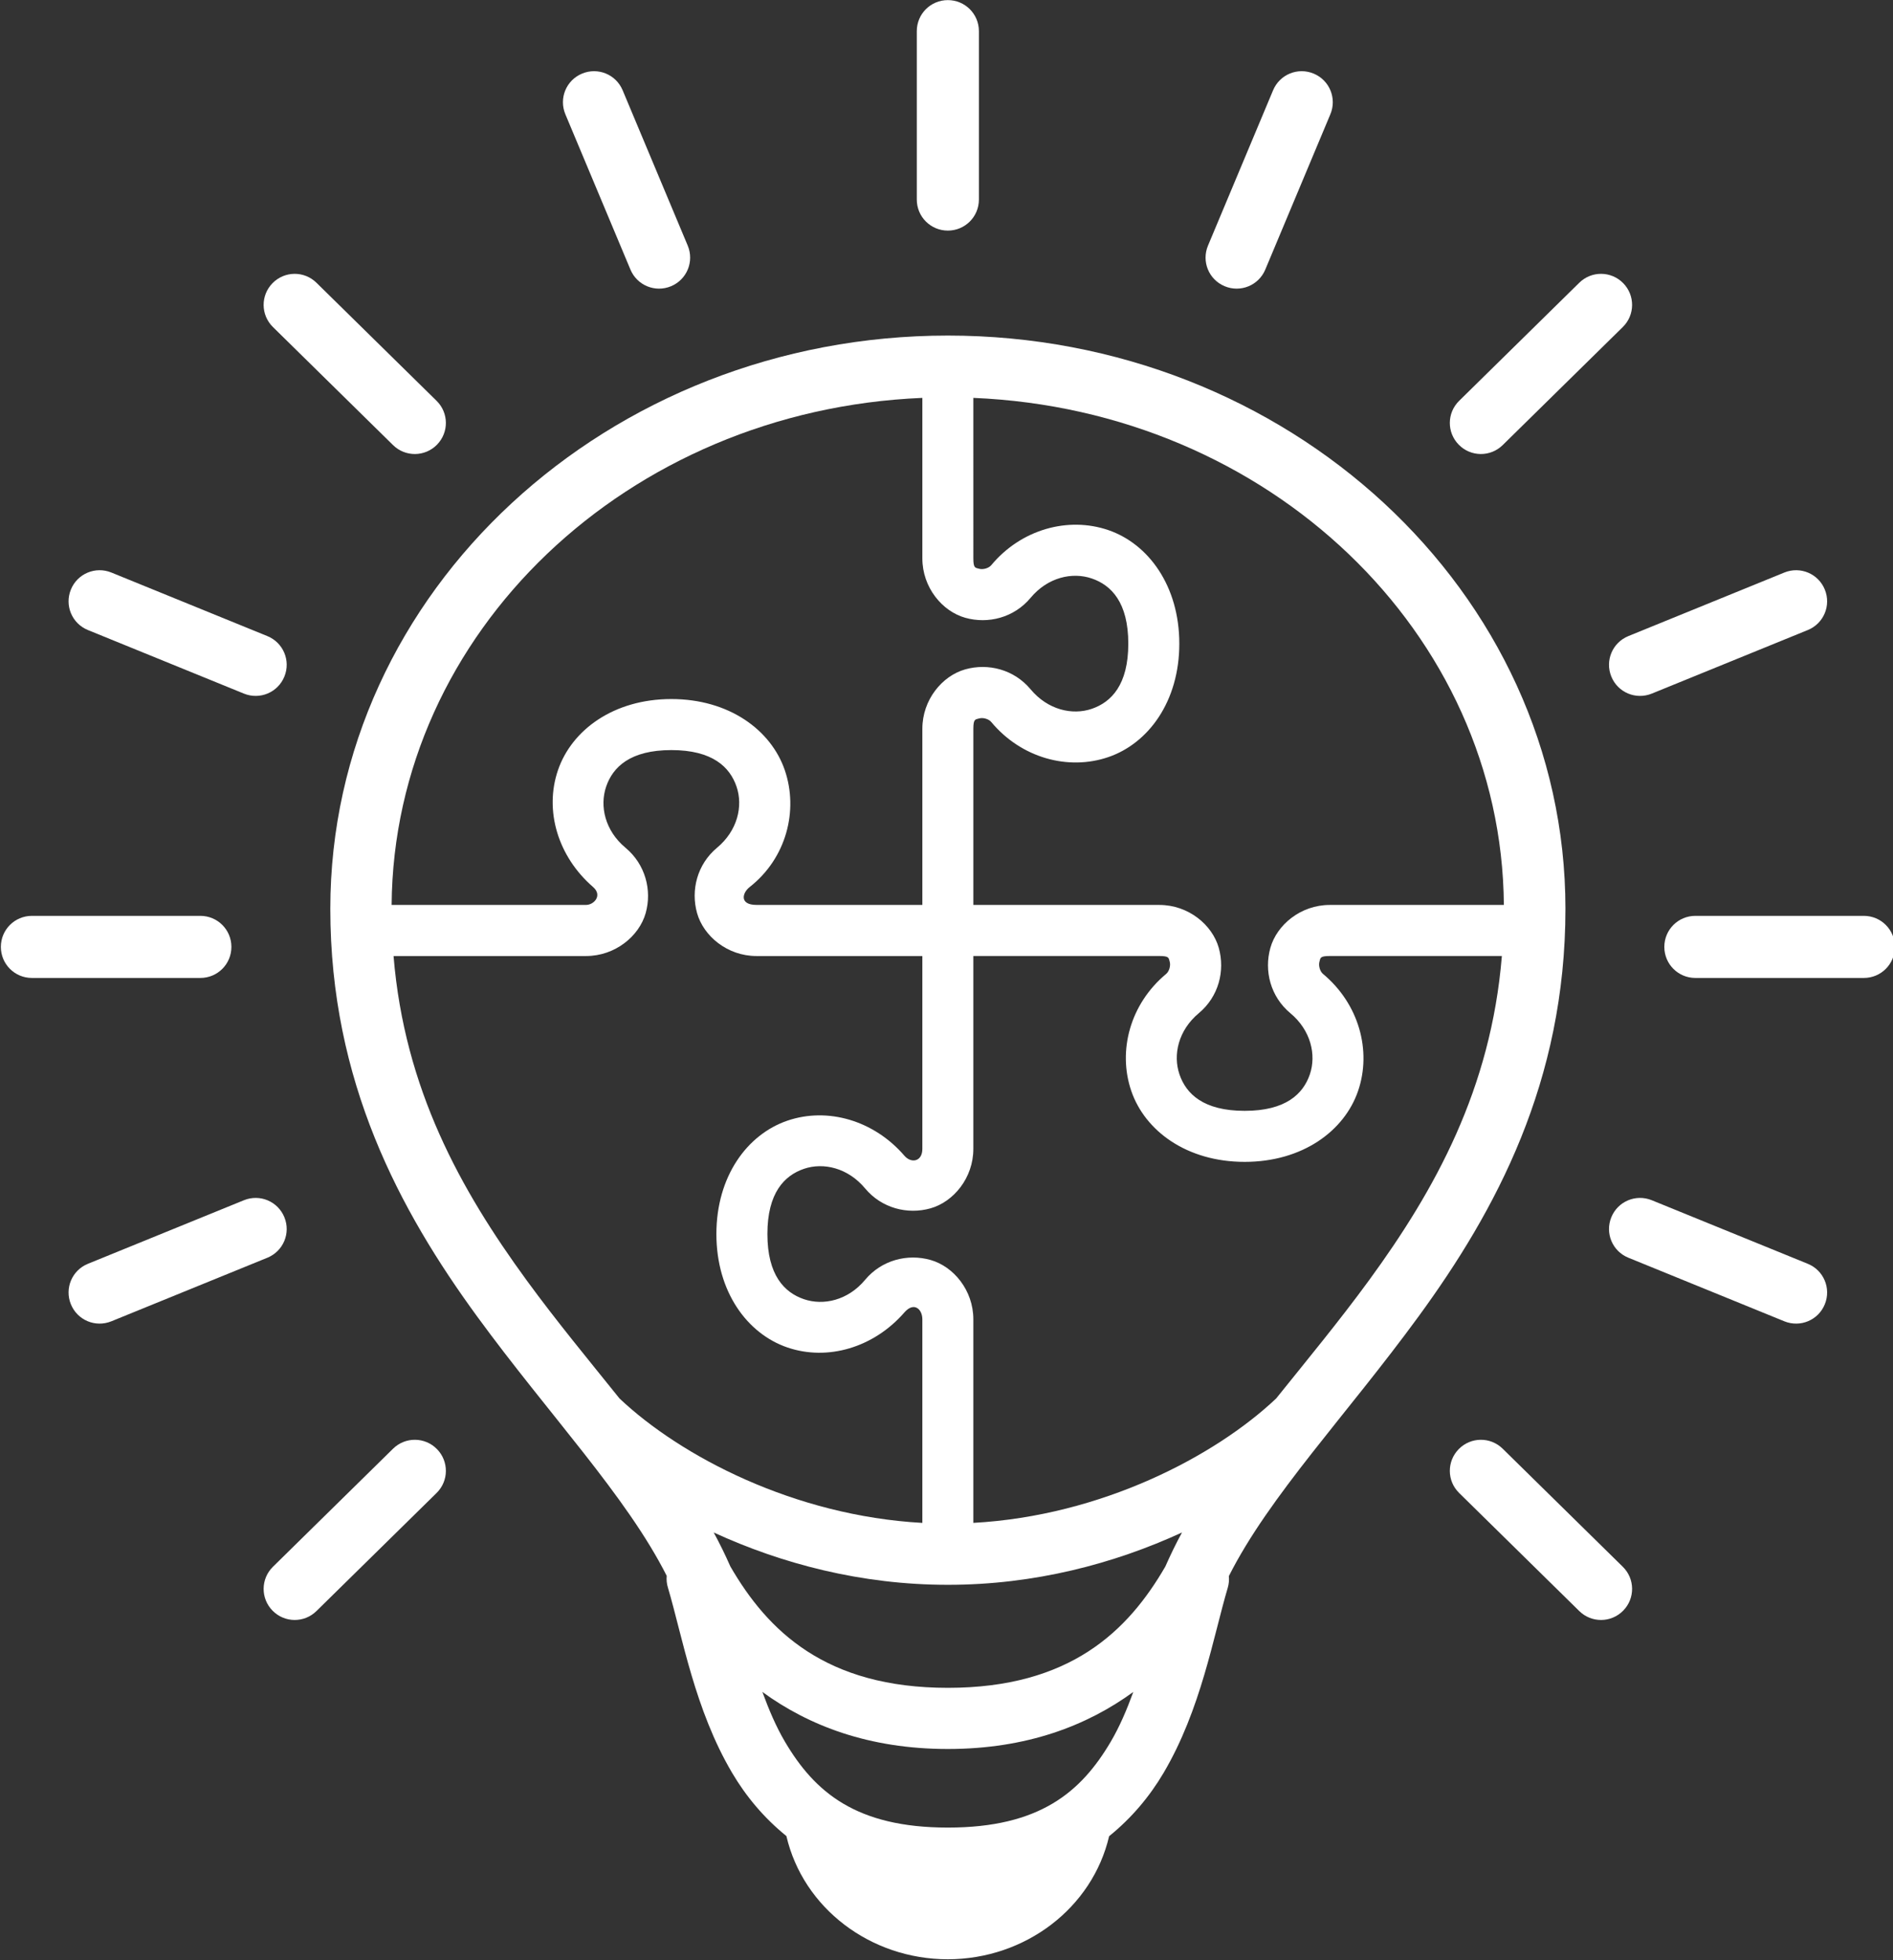
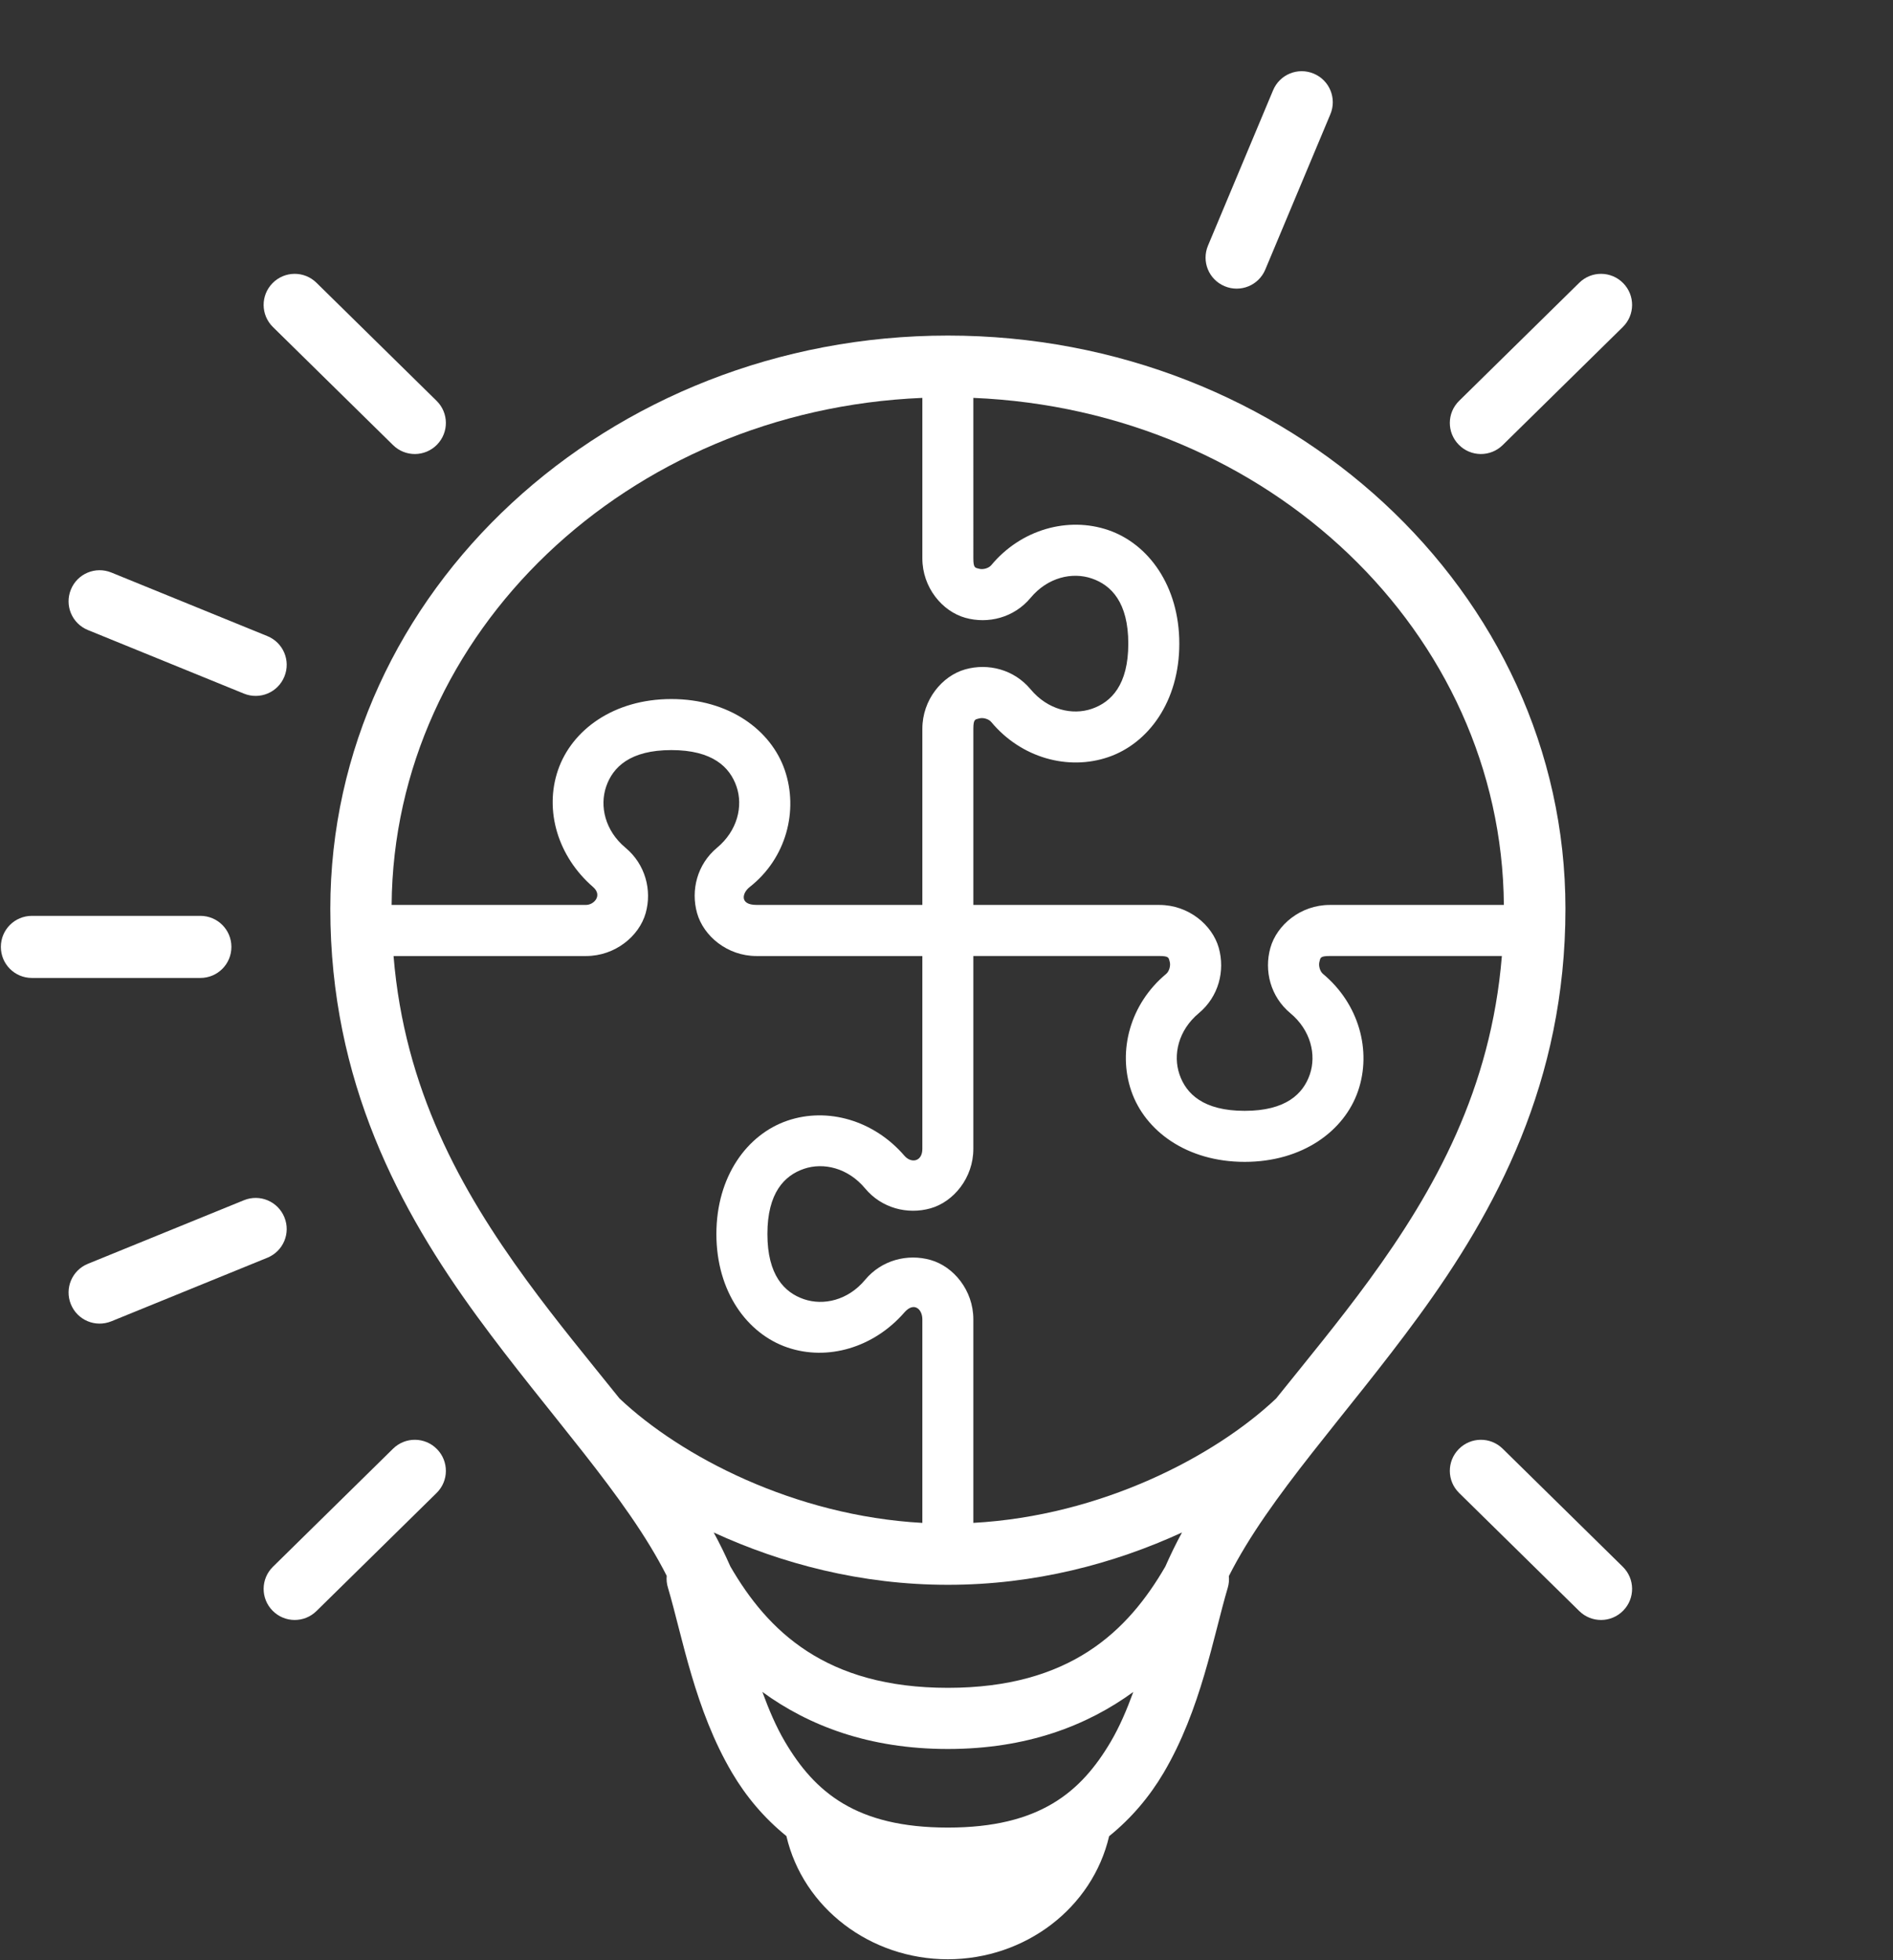
<svg xmlns="http://www.w3.org/2000/svg" fill="#ffffff" height="72.6" preserveAspectRatio="xMidYMid meet" version="1" viewBox="9.9 8.9 70.1 72.6" width="70.1" zoomAndPan="magnify">
  <rect x="9.9" y="8.9" width="70.1" height="72.6" fill="#333333" stroke="none" />
  <g id="change1_1">
    <path clip-rule="evenodd" d="M45.001,21.329c-12.57,0-22.869,9.469-22.869,21.23 c0,6.411,2.576,11.181,5.439,15.104c2.662,3.646,5.523,6.642,7.018,9.604c-0.014,0.149,0.002,0.3,0.047,0.443 c0.536,1.806,0.988,4.506,2.377,6.857c0.508,0.861,1.174,1.663,2.008,2.338c0.62,2.664,3.106,4.562,5.98,4.564 c2.869-0.006,5.349-1.9,5.971-4.559c0.838-0.676,1.506-1.481,2.016-2.344c1.389-2.352,1.841-5.051,2.377-6.857 c0.041-0.14,0.055-0.286,0.041-0.432c1.493-2.965,4.358-5.964,7.023-9.615c2.863-3.922,5.441-8.692,5.441-15.104 C67.87,30.797,57.571,21.329,45.001,21.329z M44.056,23.637v5.945c0,1.078,0.736,1.959,1.586,2.199 c0.85,0.24,1.81-0.003,2.422-0.738c0.634-0.762,1.544-0.964,2.266-0.717s1.352,0.887,1.352,2.414c0,1.527-0.63,2.167-1.352,2.414 s-1.631,0.039-2.266-0.723c-0.612-0.735-1.572-0.978-2.422-0.738c-0.85,0.24-1.586,1.122-1.586,2.199v6.525h-6.143 c-0.635,0-0.533-0.442-0.25-0.664c1.362-1.068,1.808-2.838,1.299-4.326c-0.509-1.488-2.064-2.635-4.201-2.635 c-2.137,0-3.69,1.146-4.199,2.635c-0.509,1.488-0.009,3.193,1.299,4.326c0.36,0.312,0.034,0.664-0.258,0.664h-7.201 C24.481,32.337,33.118,24.093,44.056,23.637z M45.944,23.637c10.938,0.455,19.567,8.7,19.646,18.781h-6.447 c-1.078,0-1.959,0.738-2.199,1.588c-0.24,0.85,0.003,1.808,0.738,2.42c0.762,0.634,0.969,1.546,0.723,2.268 c-0.247,0.722-0.887,1.35-2.414,1.35c-1.527,0-2.167-0.628-2.414-1.35c-0.247-0.722-0.045-1.633,0.717-2.268 c0.735-0.612,0.978-1.57,0.738-2.42c-0.24-0.85-1.122-1.588-2.199-1.588h-6.889v-6.525c0-0.371,0.075-0.343,0.215-0.383 c0.14-0.04,0.351,0.015,0.449,0.133c1.107,1.33,2.846,1.808,4.334,1.299c1.488-0.509,2.629-2.064,2.629-4.201 s-1.141-3.698-2.629-4.207c-1.488-0.509-3.227-0.031-4.334,1.299c-0.098,0.117-0.309,0.172-0.449,0.133s-0.215-0.012-0.215-0.383 V23.637z M34.761,36.682c1.527,0,2.167,0.63,2.414,1.352s0.039,1.631-0.723,2.266c-0.735,0.612-0.978,1.572-0.738,2.422 s1.122,1.588,2.199,1.588h6.143v7.145c0,0.468-0.409,0.548-0.664,0.252c-1.129-1.311-2.846-1.808-4.334-1.299 c-1.488,0.509-2.629,2.062-2.629,4.199s1.141,3.692,2.629,4.201c1.488,0.509,3.199,0.007,4.334-1.299 c0.349-0.401,0.664-0.128,0.664,0.258v7.539c-4.741-0.262-8.944-2.463-11.213-4.607c-1.14-1.421-2.326-2.851-3.441-4.379 c-2.45-3.357-4.524-7.087-4.928-12.01h7.129c1.078,0,1.967-0.738,2.207-1.588c0.24-0.85-0.011-1.81-0.746-2.422 c-0.762-0.634-0.964-1.544-0.717-2.266C32.594,37.312,33.234,36.682,34.761,36.682z M45.944,44.309h6.889 c0.371,0,0.343,0.073,0.383,0.213s-0.015,0.353-0.133,0.451c-1.33,1.107-1.8,2.844-1.291,4.332c0.509,1.488,2.062,2.629,4.199,2.629 c2.137,0,3.692-1.14,4.201-2.629c0.509-1.488,0.031-3.225-1.299-4.332c-0.117-0.098-0.172-0.311-0.133-0.451 c0.04-0.14,0.012-0.213,0.383-0.213h6.373c-0.403,4.923-2.468,8.653-4.918,12.01c-1.116,1.528-2.301,2.958-3.441,4.379 c-2.269,2.144-6.472,4.346-11.213,4.607v-7.539c0-1.078-0.736-1.959-1.586-2.199c-0.85-0.24-1.81,0.001-2.422,0.736 c-0.634,0.762-1.544,0.964-2.266,0.717c-0.722-0.247-1.352-0.887-1.352-2.414c0-1.527,0.63-2.167,1.352-2.414 c0.722-0.247,1.631-0.037,2.266,0.725c0.612,0.735,1.572,0.978,2.422,0.738c0.85-0.24,1.586-1.124,1.586-2.201V44.309z M36.329,65.661c2.506,1.153,5.464,1.94,8.672,1.938c3.208,0.002,6.164-0.784,8.67-1.938c-0.225,0.413-0.429,0.834-0.617,1.26 c-1.382,2.388-3.525,4.494-8.053,4.494c-4.528,0-6.673-2.109-8.055-4.496C36.758,66.492,36.554,66.073,36.329,65.661z M38.132,71.567c1.708,1.246,3.943,2.113,6.869,2.113c2.926,0,5.159-0.868,6.867-2.113c-0.238,0.65-0.503,1.28-0.838,1.848 c-1.098,1.86-2.628,3.176-6.029,3.176c-3.402,0-4.933-1.316-6.031-3.176C38.635,72.847,38.37,72.217,38.132,71.567z" fill="inherit" fill-rule="evenodd" />
  </g>
  <g id="change1_2">
    <path clip-rule="evenodd" d="M26.081,62.572c-0.447-0.454-1.172-0.46-1.626-0.014l-4.448,4.373 c-0.454,0.447-0.46,1.172-0.014,1.626c0.447,0.454,1.172,0.46,1.626,0.014l4.448-4.373C26.521,63.752,26.527,63.027,26.081,62.572z" fill="inherit" fill-rule="evenodd" />
  </g>
  <g id="change1_3">
    <path clip-rule="evenodd" d="M20.431,53.986c-0.24-0.59-0.909-0.871-1.499-0.631l-5.776,2.354 c-0.59,0.24-0.871,0.909-0.631,1.499c0.24,0.59,0.909,0.871,1.499,0.631l5.776-2.354C20.39,55.244,20.672,54.576,20.431,53.986z" fill="inherit" fill-rule="evenodd" />
  </g>
  <g id="change1_4">
    <path clip-rule="evenodd" d="M9.932,43.972c0-0.637,0.513-1.15,1.15-1.15h6.237 c0.637,0,1.15,0.513,1.15,1.15c0,0.637-0.513,1.15-1.15,1.15h-6.237C10.445,45.122,9.932,44.609,9.932,43.972z" fill="inherit" fill-rule="evenodd" />
  </g>
  <g id="change1_5">
    <path clip-rule="evenodd" d="M26.081,25.372c-0.447,0.454-1.172,0.46-1.626,0.014l-4.448-4.373 c-0.454-0.447-0.46-1.172-0.014-1.626c0.447-0.454,1.172-0.46,1.626-0.014l4.448,4.373C26.521,24.193,26.527,24.918,26.081,25.372z" fill="inherit" fill-rule="evenodd" />
  </g>
  <g id="change1_6">
    <path clip-rule="evenodd" d="M20.431,33.959c-0.24,0.59-0.909,0.871-1.499,0.631l-5.776-2.354 c-0.59-0.24-0.871-0.909-0.631-1.499c0.24-0.59,0.909-0.871,1.499-0.631L19.8,32.46C20.39,32.701,20.672,33.369,20.431,33.959z" fill="inherit" fill-rule="evenodd" />
  </g>
  <g id="change1_7">
-     <path clip-rule="evenodd" d="M34.751,19.501c-0.588,0.246-1.259-0.029-1.505-0.616l-2.41-5.753 c-0.246-0.588,0.029-1.259,0.616-1.505c0.588-0.246,1.259,0.029,1.505,0.616l2.41,5.753C35.613,18.584,35.338,19.255,34.751,19.501z" fill="inherit" fill-rule="evenodd" />
-   </g>
+     </g>
  <g id="change1_8">
-     <path clip-rule="evenodd" d="M45,17.441c-0.637,0-1.15-0.513-1.15-1.15v-6.237 c0-0.637,0.513-1.15,1.15-1.15c0.637,0,1.15,0.513,1.15,1.15v6.237C46.15,16.928,45.637,17.441,45,17.441z" fill="inherit" fill-rule="evenodd" />
-   </g>
+     </g>
  <g id="change1_9">
    <path clip-rule="evenodd" d="M63.92,62.572c0.447-0.454,1.172-0.46,1.626-0.014l4.448,4.373 c0.454,0.447,0.46,1.172,0.014,1.626c-0.447,0.454-1.172,0.46-1.626,0.014l-4.448-4.373C63.479,63.752,63.473,63.027,63.92,62.572z" fill="inherit" fill-rule="evenodd" />
  </g>
  <g id="change1_10">
-     <path clip-rule="evenodd" d="M69.569,53.986c0.24-0.59,0.909-0.871,1.499-0.631l5.776,2.354 c0.59,0.24,0.871,0.909,0.631,1.499c-0.24,0.59-0.909,0.871-1.499,0.631L70.2,55.484C69.61,55.244,69.329,54.576,69.569,53.986z" fill="inherit" fill-rule="evenodd" />
-   </g>
+     </g>
  <g id="change1_11">
-     <path clip-rule="evenodd" d="M80.069,43.972c0-0.637-0.513-1.15-1.15-1.15h-6.237 c-0.637,0-1.15,0.513-1.15,1.15c0,0.637,0.513,1.15,1.15,1.15h6.237C79.556,45.122,80.069,44.609,80.069,43.972z" fill="inherit" fill-rule="evenodd" />
-   </g>
+     </g>
  <g id="change1_12">
    <path clip-rule="evenodd" d="M63.92,25.372c0.447,0.454,1.172,0.46,1.626,0.014l4.448-4.373 c0.454-0.447,0.46-1.172,0.014-1.626c-0.447-0.454-1.172-0.46-1.626-0.014l-4.448,4.373C63.479,24.193,63.473,24.918,63.92,25.372z" fill="inherit" fill-rule="evenodd" />
  </g>
  <g id="change1_13">
-     <path clip-rule="evenodd" d="M69.569,33.959c0.24,0.59,0.909,0.871,1.499,0.631l5.776-2.354 c0.59-0.24,0.871-0.909,0.631-1.499c-0.24-0.59-0.909-0.871-1.499-0.631L70.2,32.46C69.61,32.701,69.329,33.369,69.569,33.959z" fill="inherit" fill-rule="evenodd" />
-   </g>
+     </g>
  <g id="change1_14">
    <path clip-rule="evenodd" d="M55.25,19.501c0.587,0.246,1.259-0.029,1.505-0.616l2.41-5.753 c0.246-0.588-0.029-1.259-0.616-1.505c-0.588-0.246-1.259,0.029-1.505,0.616l-2.41,5.753C54.387,18.584,54.662,19.255,55.25,19.501z" fill="inherit" fill-rule="evenodd" />
  </g>
</svg>